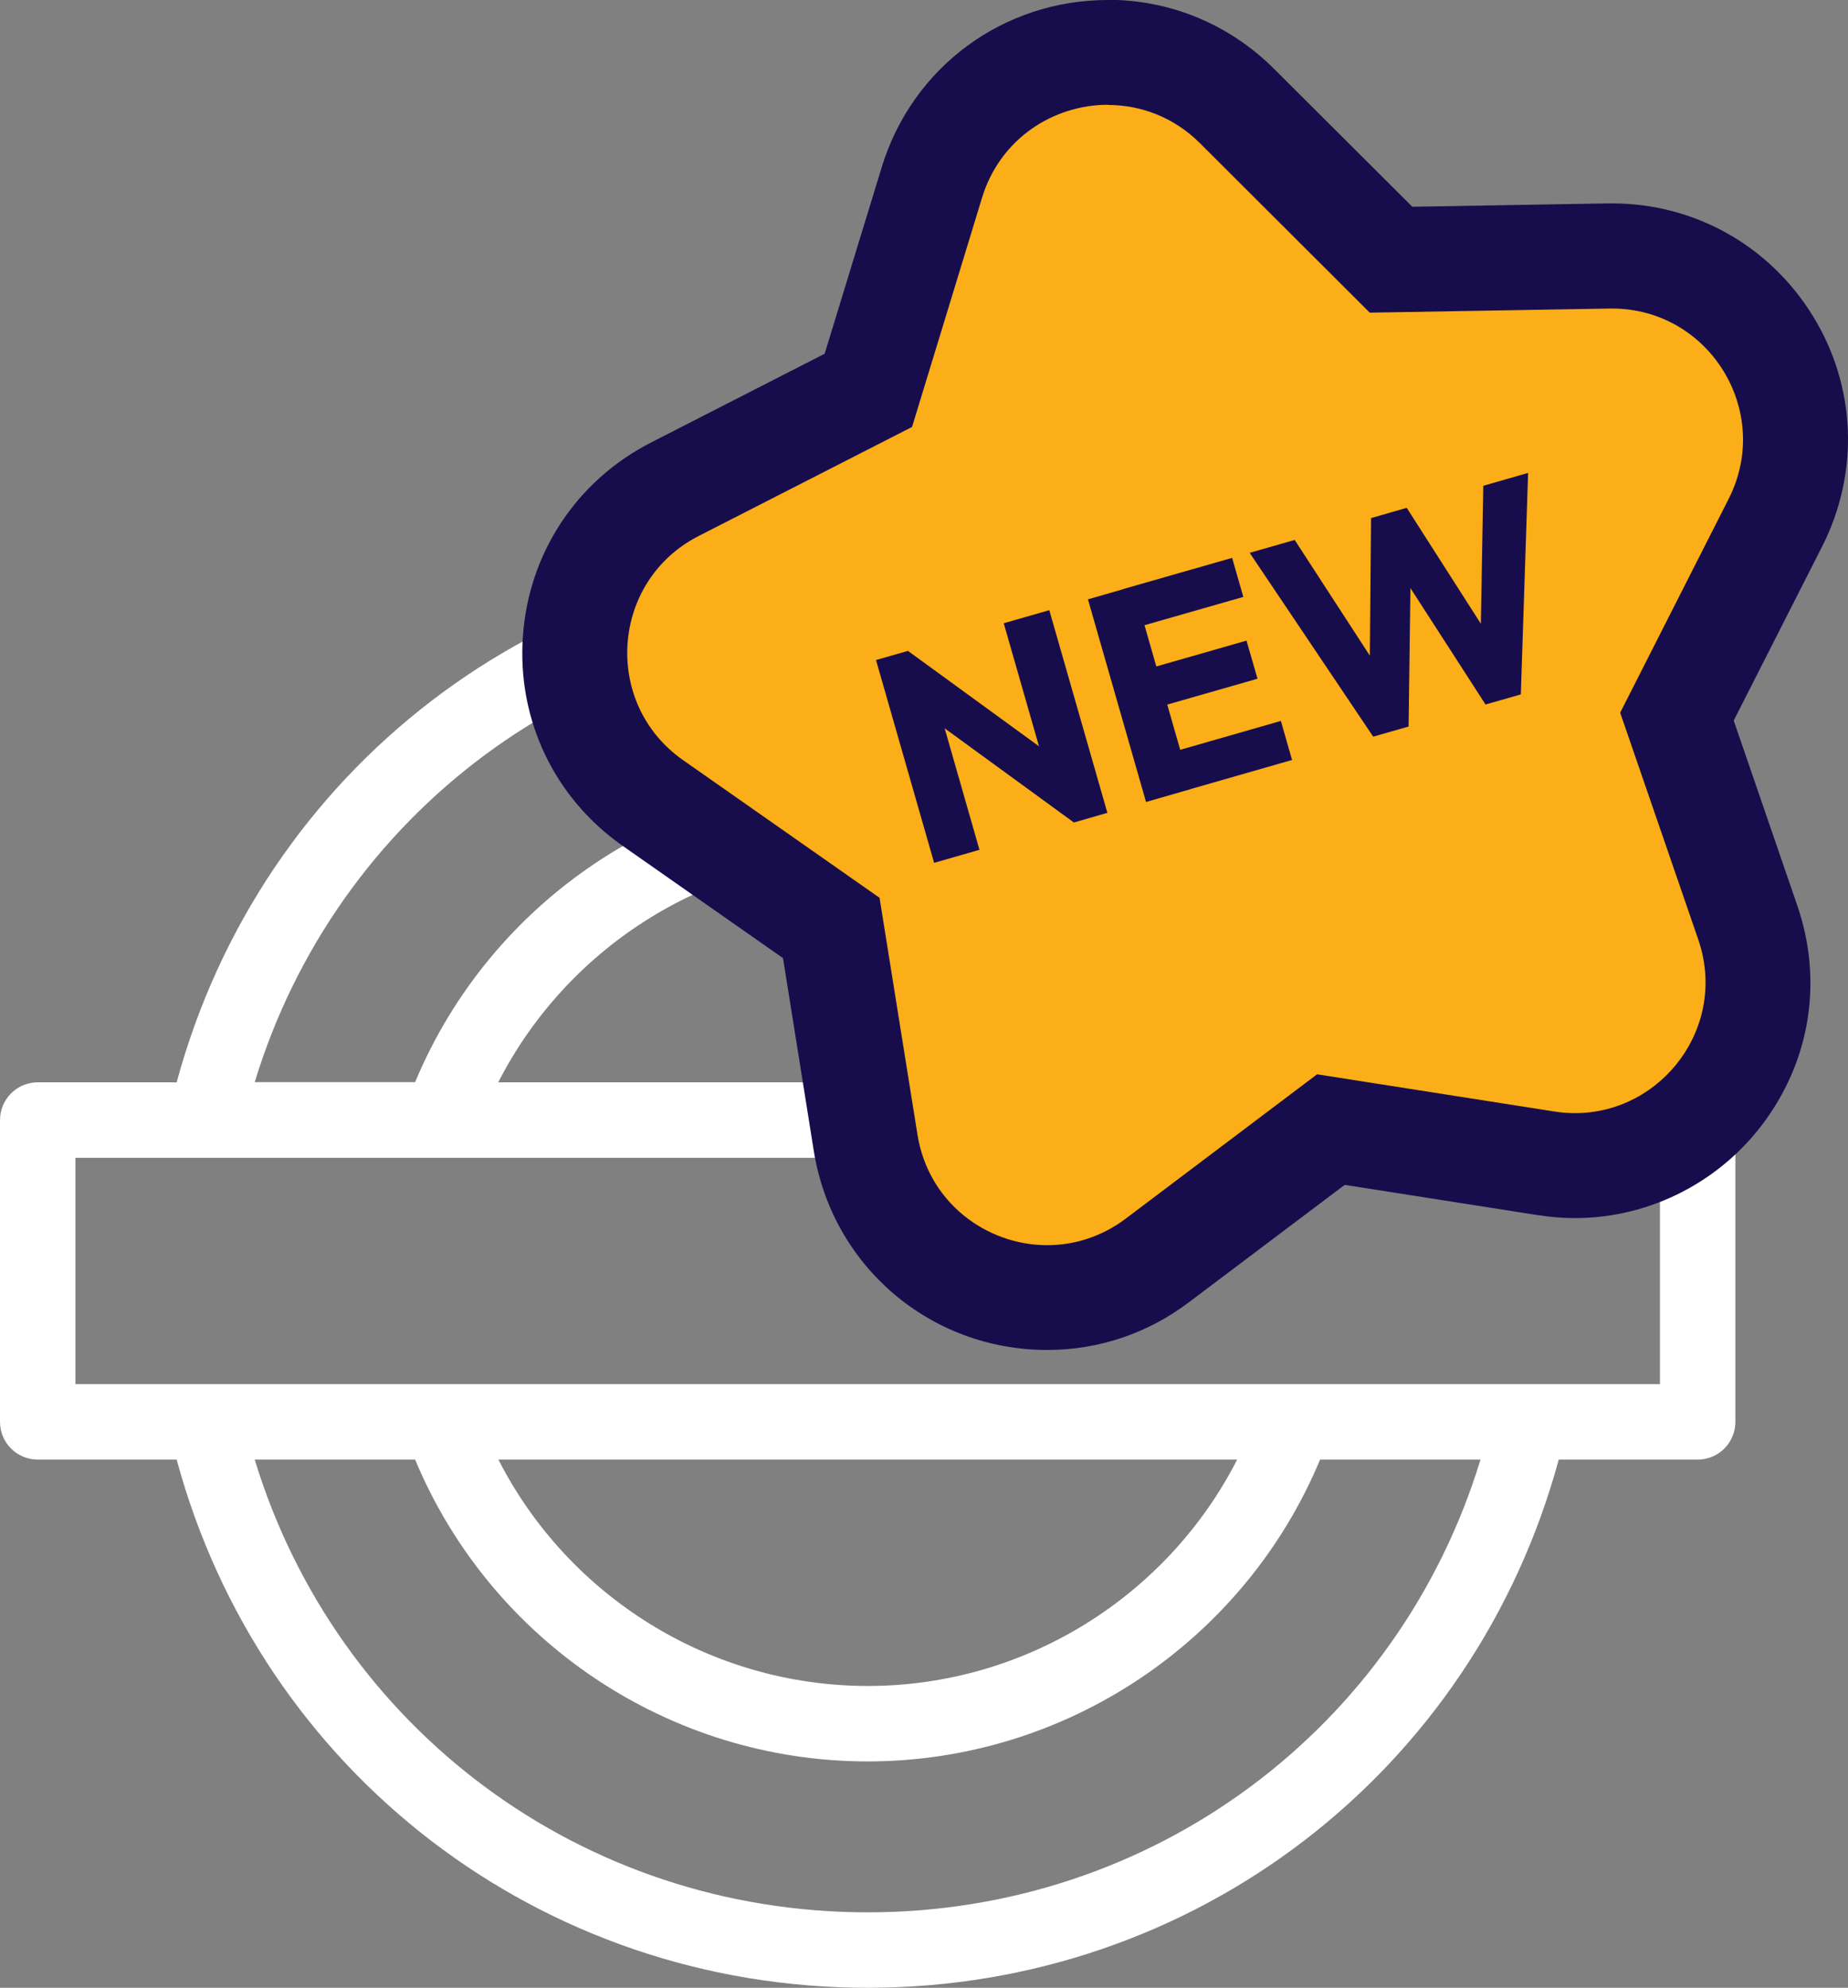
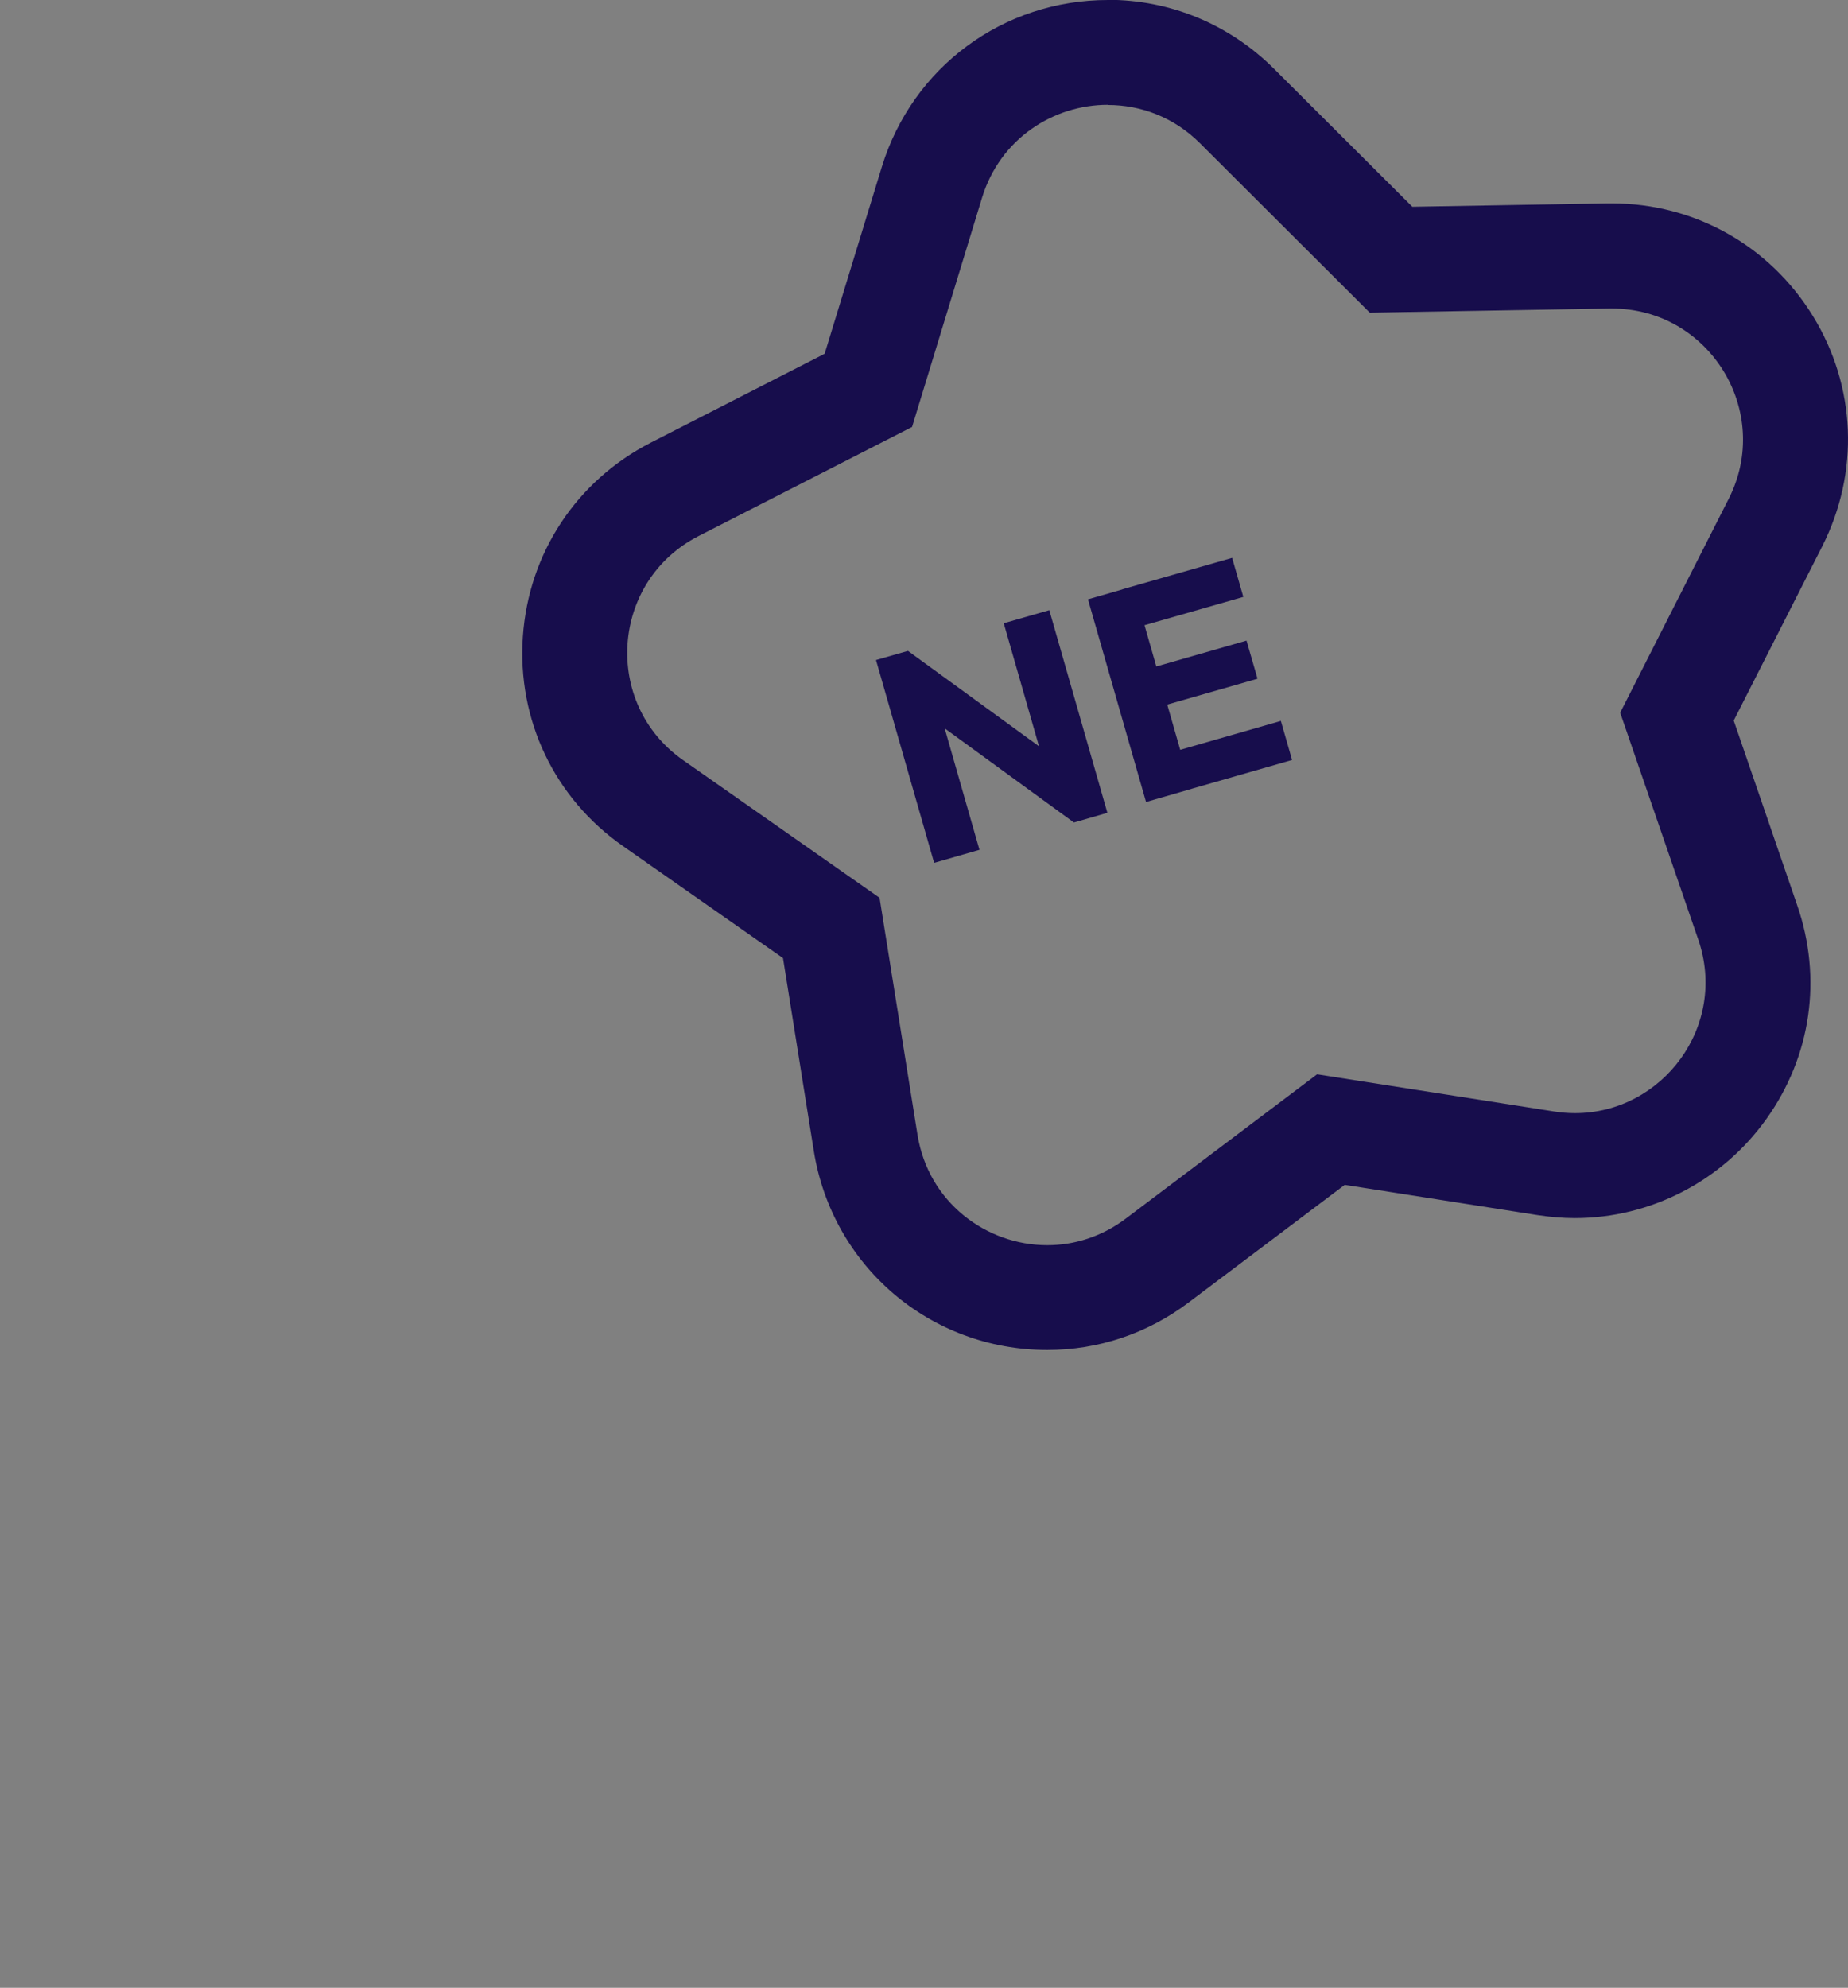
<svg xmlns="http://www.w3.org/2000/svg" id="Layer_2" viewBox="0 0 98.96 106.43">
  <rect x="0" y="0" width="98.96" height="106.43" fill="#808080" stroke="none" />
  <defs>
    <style>.cls-1{fill:#fff;}.cls-2{fill:#170d4c;}.cls-3{fill:#fbae17;fill-rule:evenodd;}</style>
  </defs>
  <g id="Layer_1-2">
-     <path class="cls-1" d="M90.91,57.95h-7.44c-4.53-16.73-19.5-28.28-37.01-28.28S13.99,41.22,9.46,57.95H2.02c-1.12,0-2.02.91-2.02,2.02v16.16c0,1.12.91,2.02,2.02,2.02h7.44c4.53,16.73,19.5,28.28,37,28.28s32.47-11.56,37.01-28.28h7.44c1.12,0,2.02-.91,2.02-2.02v-16.16c0-1.12-.9-2.02-2.02-2.02ZM46.46,33.7c15.29,0,28.44,9.85,32.82,24.24h-8.59c-4.05-9.72-13.61-16.16-24.23-16.16s-20.18,6.44-24.23,16.16h-8.59c4.39-14.39,17.53-24.24,32.82-24.24ZM66.25,57.95H26.68c3.76-7.35,11.37-12.12,19.78-12.12s16.03,4.77,19.78,12.12ZM46.46,102.39c-15.29,0-28.43-9.85-32.82-24.24h8.59c4.05,9.72,13.61,16.16,24.23,16.16s20.18-6.44,24.23-16.16h8.59c-4.39,14.39-17.53,24.24-32.82,24.24ZM26.68,78.15h39.57c-3.76,7.35-11.37,12.12-19.78,12.12s-16.03-4.77-19.78-12.12ZM88.89,74.11H4.04v-12.12h77.86s.02,0,.03,0c.01,0,.03,0,.04,0h6.92v12.12Z" />
-     <path class="cls-3" d="M56.07,69.48c-4.87,0-8.96-3.48-9.73-8.28l-1.84-11.5-9.54-6.68c-2.85-2-4.41-5.26-4.17-8.73.24-3.47,2.23-6.49,5.33-8.07l10.37-5.3,3.41-11.14c1.27-4.16,5.06-6.96,9.42-6.96,2.6,0,5.06,1.02,6.91,2.87l8.25,8.23,11.83-.2c3.44,0,6.57,1.75,8.37,4.69,1.8,2.93,1.94,6.52.39,9.59l-5.27,10.39,3.79,11.02c1.05,3.04.58,6.28-1.29,8.9-1.85,2.59-4.83,4.13-7.97,4.13-.52,0-1.04-.04-1.56-.12l-11.51-1.81-9.3,7.01c-1.72,1.3-3.76,1.99-5.89,1.99Z" />
    <path class="cls-2" d="M59.33,5.62c1.75,0,3.53.65,4.93,2.05l9.09,9.07,12.84-.22s.09,0,.13,0c5.22,0,8.62,5.52,6.25,10.19l-5.81,11.45,4.18,12.14c1.6,4.64-1.92,9.3-6.6,9.3-.37,0-.74-.03-1.12-.09l-12.69-1.99-10.25,7.73c-1.29.97-2.76,1.42-4.2,1.42-3.26,0-6.37-2.29-6.95-5.92l-2.03-12.68-10.52-7.37c-4.33-3.03-3.88-9.59.83-12l11.43-5.84,3.75-12.28c.97-3.16,3.82-4.97,6.74-4.97M59.33,0c-5.61,0-10.47,3.59-12.11,8.94l-3.06,10-9.31,4.76c-3.98,2.04-6.54,5.92-6.85,10.38-.31,4.46,1.69,8.66,5.36,11.22l8.57,6,1.65,10.33c.99,6.17,6.24,10.65,12.5,10.65,2.74,0,5.37-.88,7.58-2.55l8.35-6.29,10.33,1.62c.66.1,1.33.16,1.99.16,4.05,0,7.89-1.98,10.26-5.31,2.4-3.36,3-7.53,1.65-11.44l-3.4-9.89,4.74-9.33c2-3.95,1.82-8.56-.5-12.33-2.32-3.77-6.34-6.03-10.76-6.03h-.23s-10.46.18-10.46.18l-7.41-7.39c-2.39-2.38-5.55-3.69-8.9-3.69h0Z" />
    <path class="cls-2" d="M50.02,46.19l-3.11-10.85,1.71-.49,1.34,1.96,2.49,8.69-2.43.7ZM57.51,44.04l-8.73-6.36-.16-2.83,8.74,6.36.15,2.84ZM57.51,44.04l-1.27-1.98-2.49-8.69,2.44-.7,3.11,10.85-1.8.52Z" />
    <path class="cls-2" d="M61.37,42.94l-3.11-10.85,2.43-.7,3.11,10.85-2.43.7ZM60.71,33.64l-.6-2.09,5.87-1.68.6,2.09-5.87,1.68ZM61.93,37.89l-.59-2.04,5.41-1.55.59,2.04-5.41,1.55ZM63.23,42.4l-.6-2.09,5.96-1.71.6,2.09-5.96,1.71Z" />
-     <path class="cls-2" d="M73.54,39.45l-6.62-9.85,2.41-.69,4.95,7.62-.94.27.08-9.06,1.91-.55,4.88,7.63-.94.27.16-9.08,2.4-.69-.39,11.86-1.89.54-4.91-7.61.91-.26-.12,9.05-1.89.54Z" />
  </g>
</svg>